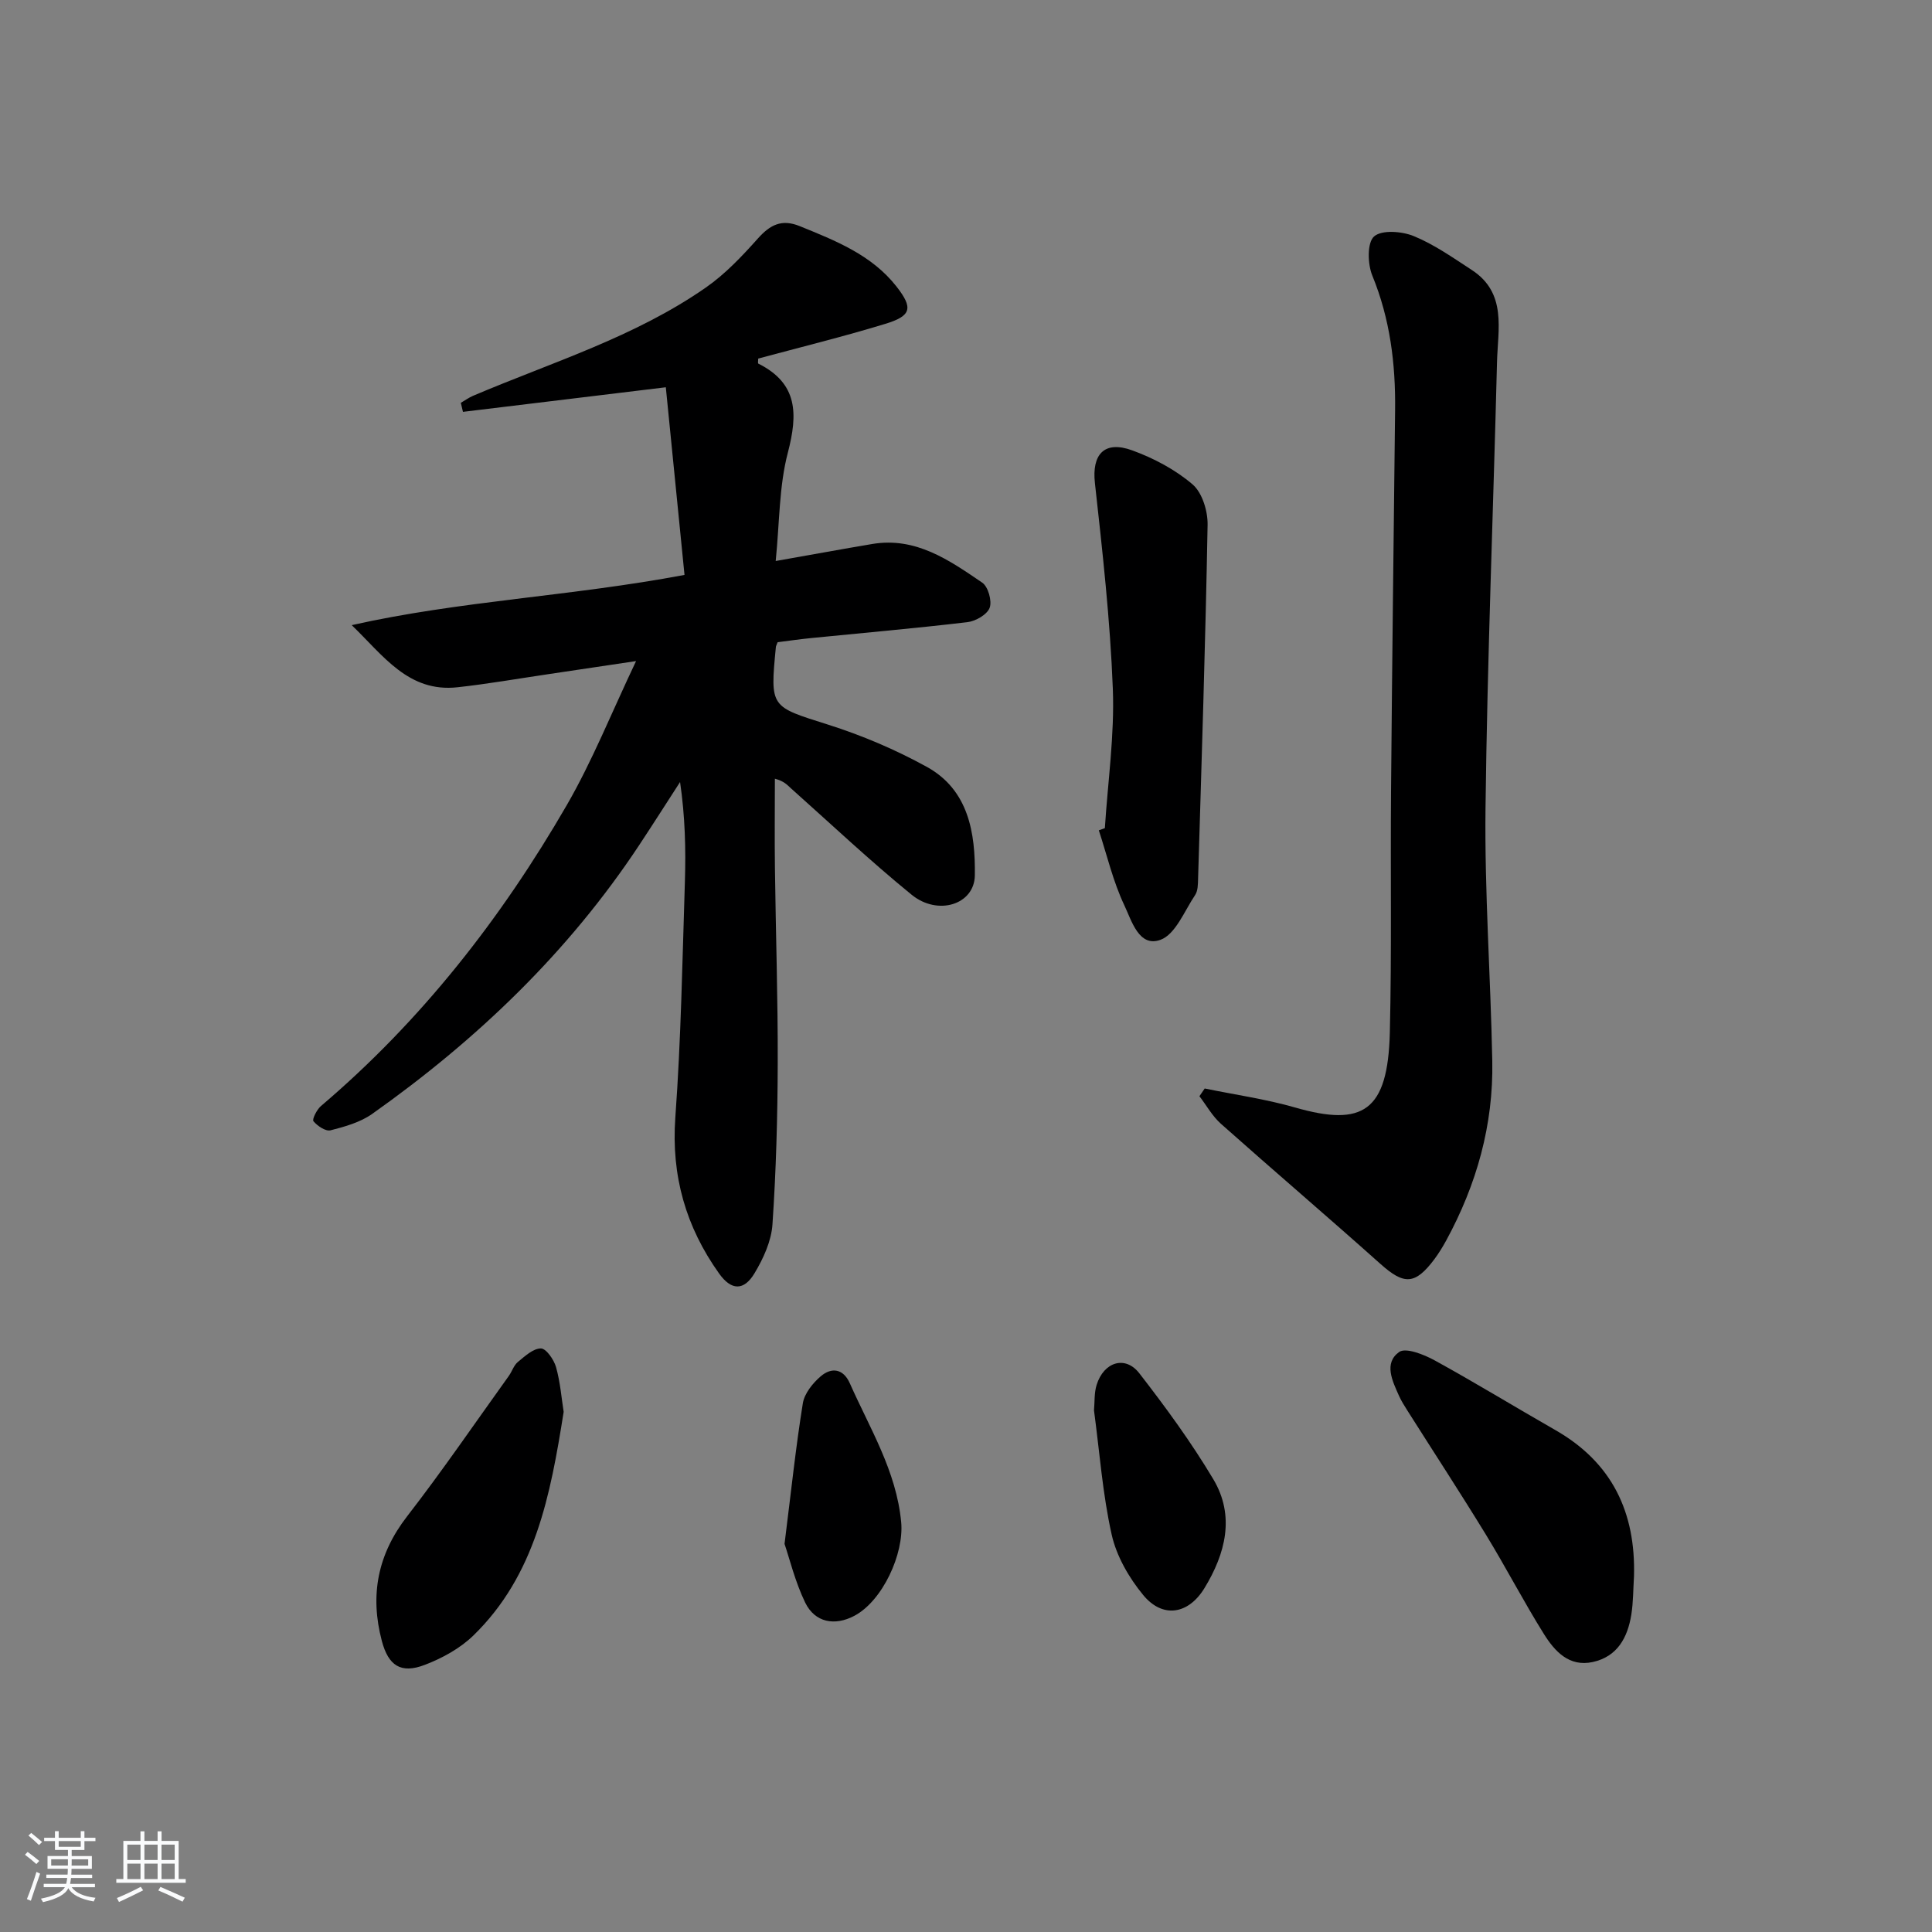
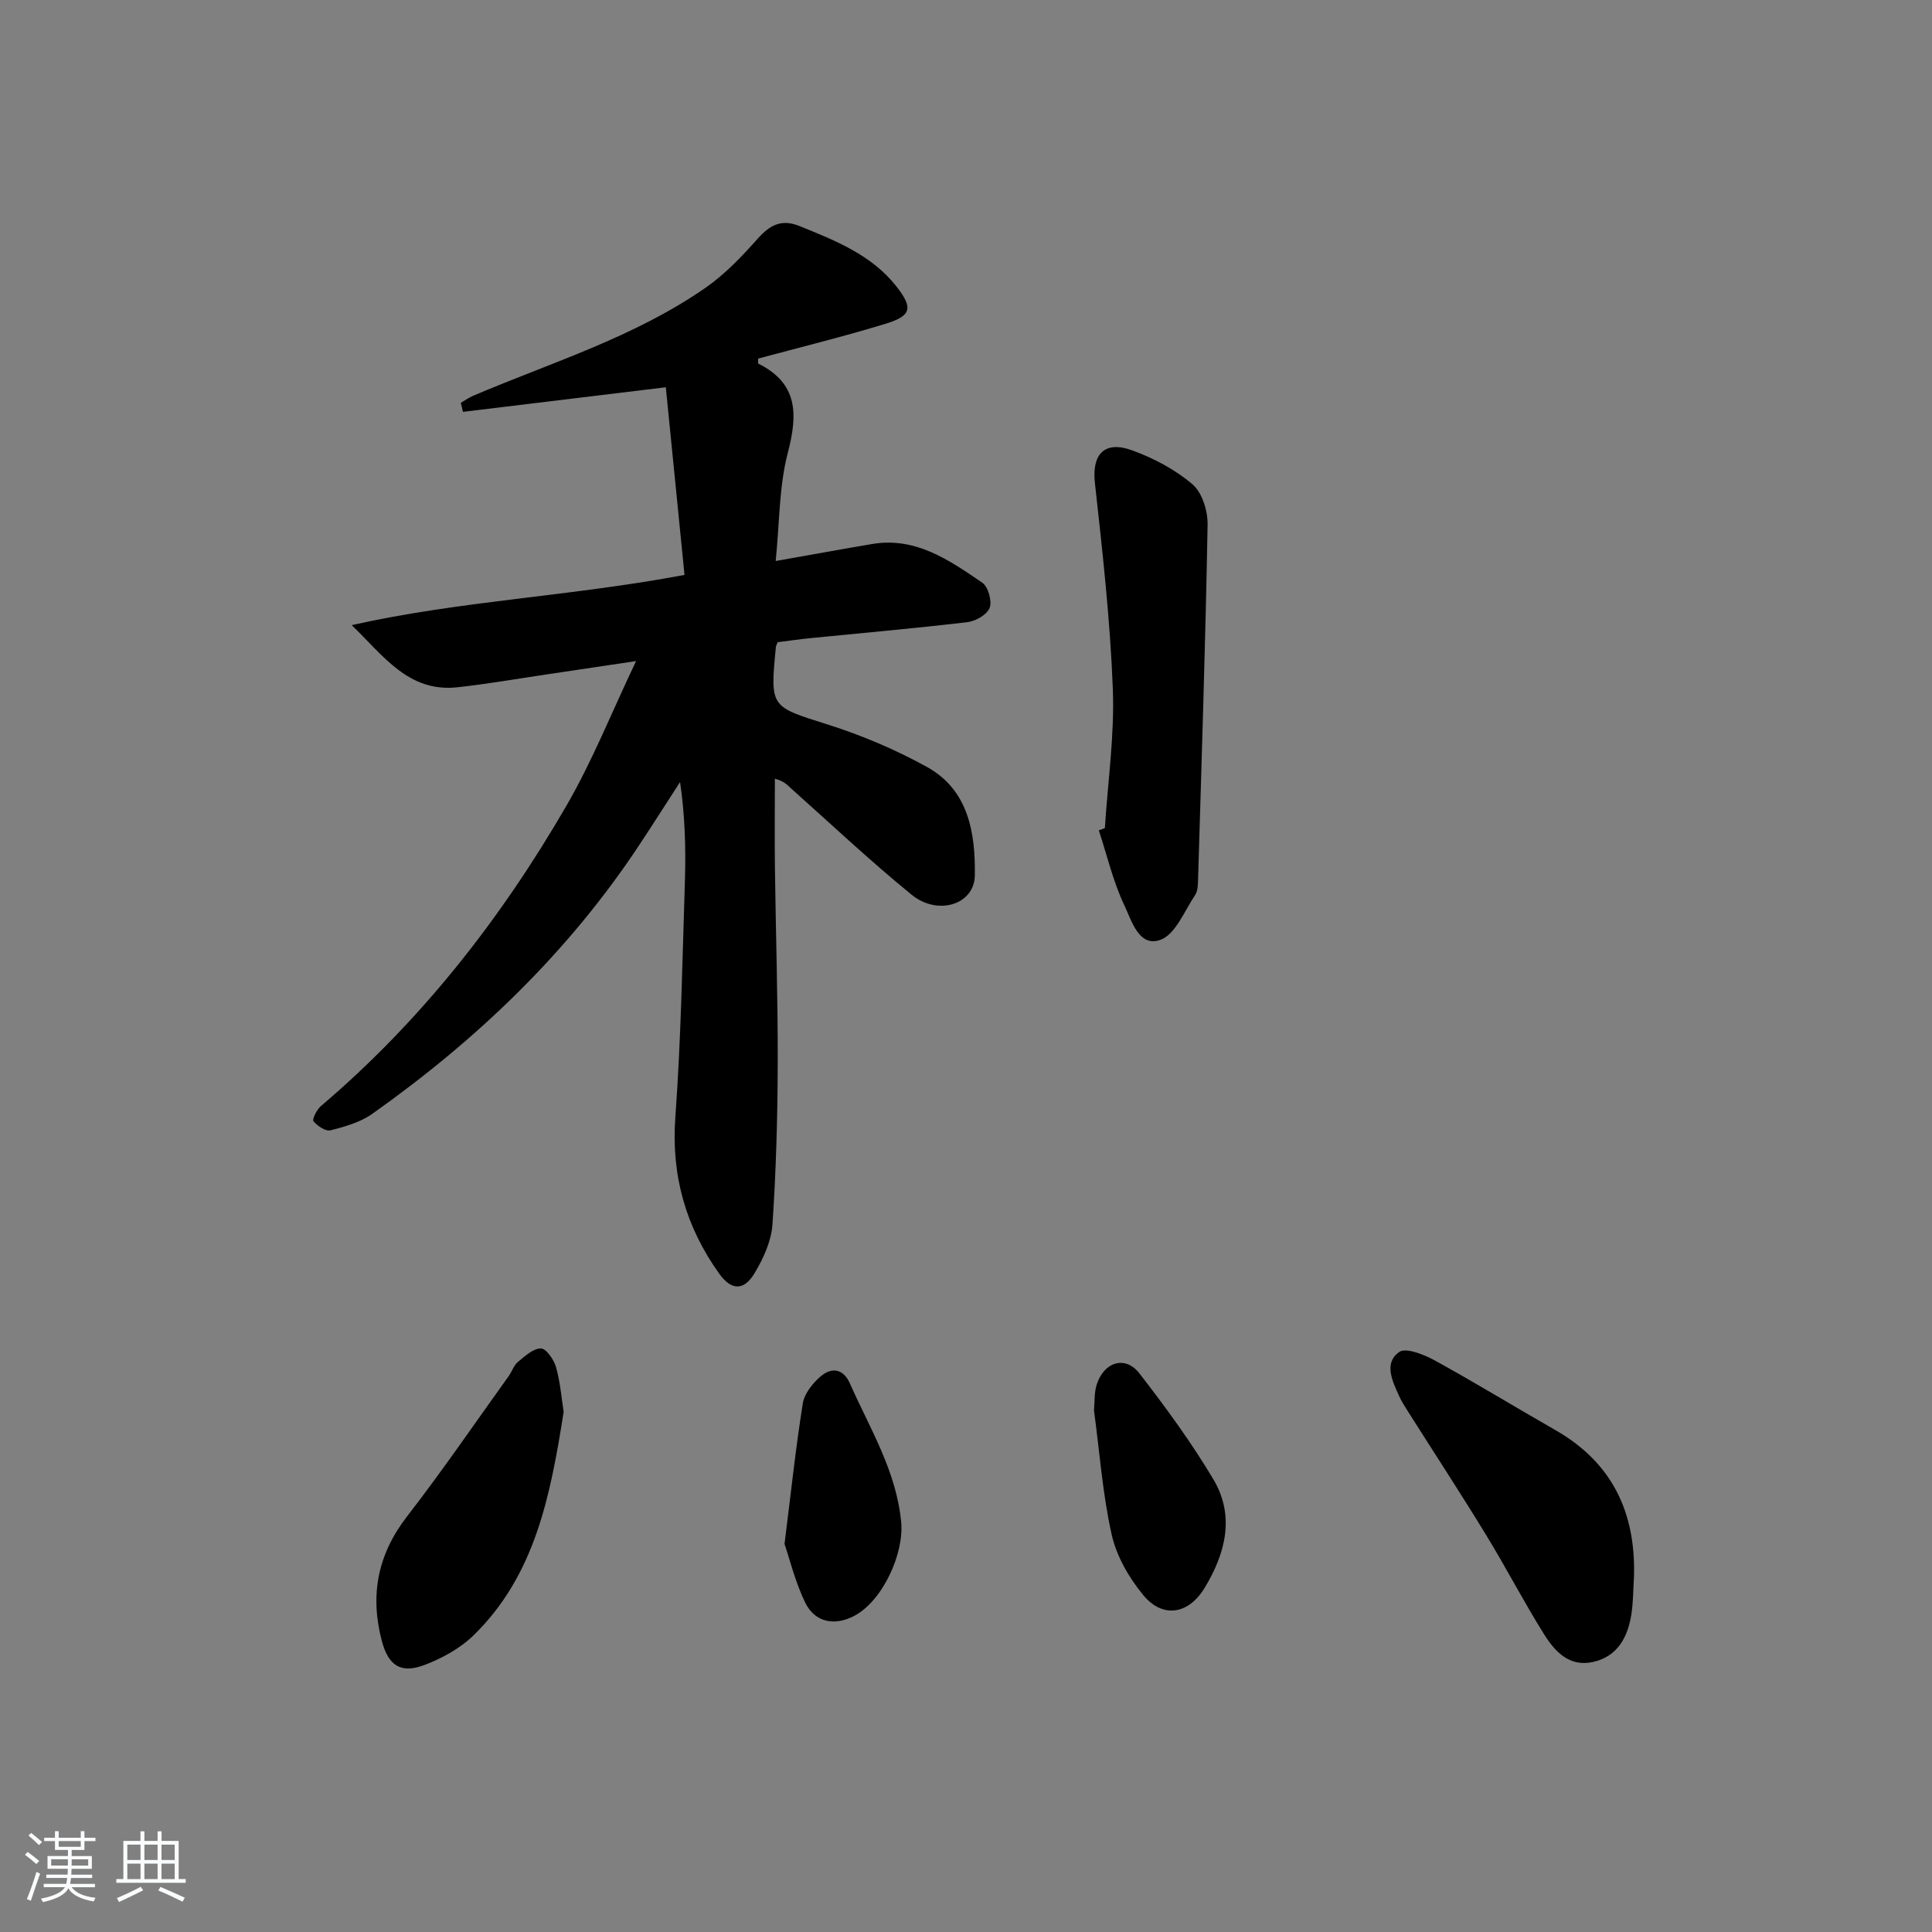
<svg xmlns="http://www.w3.org/2000/svg" enable-background="new 0 0 400 400" viewBox="0 0 400 400">
  <rect x="0" y="0" width="400" height="400" fill="#808080" stroke="none" />
  <path d="m5.17 384 .55-.58c.85.61 1.65 1.24 2.4 1.87l-.59.64c-.83-.73-1.62-1.38-2.36-1.93m1.22 9.53-.82-.34c.71-1.76 1.37-3.64 1.98-5.63.24.13.5.25.76.36-.6 1.67-1.24 3.54-1.92 5.61m-.5-13.5.57-.54c.56.44 1.31 1.06 2.26 1.87l-.65.64c-.67-.66-1.4-1.32-2.18-1.97m3.25.46h2.24v-1.36h.77v1.36h4.57v-1.36h.76v1.36h2.28v.69h-2.28v1.84h-2.64v1.26h4.18v2.64h-4.21c0 .45-.02.86-.05 1.21h4.32v.69h-4.38c-.04.34-.1.75-.19 1.22h5.15v.69h-4.82c.87 1.19 2.51 1.92 4.93 2.19-.17.31-.3.57-.37.76-2.77-.49-4.52-1.41-5.26-2.76-.56 1.26-2.3 2.23-5.24 2.9-.12-.24-.26-.48-.43-.72 2.73-.55 4.38-1.34 4.96-2.38h-4.38v-.69h4.65c.1-.38.17-.79.21-1.22h-4.32v-.69h4.4c.03-.34.05-.75.05-1.21h-4.2v-2.64h4.23v-1.26h-2.69v-1.84h-2.24zm1.46 4.46v1.29h3.45c.01-.4.02-.57.01-.53v-.32-.45h-3.46zm1.55-2.59h4.57v-1.19h-4.57zm6.11 2.59h-3.42v.77c-.01.19-.01.37-.02.53h3.44z" fill="#fafbfc" />
  <path d="m32.63 379.16h.82v1.98h3.54v7.89h1.46v.78h-14.37v-.78h1.46v-7.89h3.54v-1.98h.82v1.98h2.73zm-3.49 11.48.5.73c-1.61.82-3.28 1.63-5 2.42-.13-.27-.28-.55-.44-.82 1.75-.73 3.4-1.5 4.94-2.33m-2.78-5.55h2.73v-3.18h-2.73zm0 3.95h2.73v-3.2h-2.73zm3.54-3.95h2.73v-3.18h-2.73zm0 3.95h2.73v-3.2h-2.73zm7.89 4.68c-1.84-.92-3.51-1.7-5.02-2.32l.45-.73c1.89.8 3.57 1.55 5.04 2.23zm-1.62-11.81h-2.73v3.18h2.73zm-2.73 7.13h2.73v-3.2h-2.73z" fill="#fafbfc" />
  <g fill="#000001">
-     <path d="m160.6 116.15c7.61-1.34 13.79-2.48 19.98-3.52 9.03-1.52 15.95 3.35 22.78 8 1.22.83 2.06 3.79 1.54 5.2s-2.9 2.78-4.6 2.98c-10.72 1.27-21.48 2.21-32.22 3.28-2.45.24-4.89.6-7.08.87-.25.66-.35.81-.36.97-1.23 12.65-1.13 12.31 10.75 16.08 7.05 2.23 14 5.18 20.48 8.75 8.68 4.78 10.08 13.71 9.96 22.48-.08 6.03-7.64 8.44-13.08 4.01-8.63-7.03-16.74-14.68-25.05-22.09-.72-.65-1.34-1.42-3.27-1.94 0 6.15-.07 12.31.01 18.46.17 13.48.62 26.95.58 40.43-.03 11.13-.34 22.28-1.09 33.39-.23 3.45-1.88 7.05-3.7 10.09-2.21 3.7-4.82 3.62-7.34.09-6.89-9.66-9.94-20.25-9.07-32.33 1.18-16.24 1.46-32.54 1.98-48.82.21-6.75.04-13.51-1-20.62-2.82 4.36-5.61 8.75-8.48 13.09-14.71 22.23-33.62 40.3-55.26 55.62-2.46 1.74-5.64 2.64-8.62 3.4-1.01.26-2.72-.9-3.54-1.88-.32-.38.68-2.4 1.54-3.14 20.79-17.66 37.34-38.85 50.92-62.33 5.29-9.16 9.24-19.09 14.33-29.8-6.76 1.01-12.5 1.87-18.24 2.72-6.24.92-12.45 2.01-18.71 2.7-10.21 1.13-15.42-6.62-21.92-12.86 22.45-5.05 45.28-5.95 68.9-10.4-1.3-13.01-2.6-26.09-3.87-38.85-14.6 1.77-28.3 3.43-42 5.09-.15-.62-.29-1.24-.44-1.87.83-.48 1.63-1.06 2.5-1.44 16.33-6.95 33.49-12.16 48.23-22.43 4.01-2.79 7.48-6.47 10.76-10.14 2.54-2.85 4.93-4.09 8.66-2.58 7.42 3.02 14.9 5.95 20.04 12.5 3.5 4.47 3.11 6.09-2.31 7.74-8.71 2.66-17.57 4.83-26.31 7.19 0 .46-.11.98.02 1.04 8.24 4.12 8.19 10.45 6.12 18.42-1.83 6.97-1.71 14.4-2.52 22.45z" />
-     <path d="m249.42 225.36c6.25 1.29 12.61 2.18 18.73 3.94 14.03 4.03 19.2.8 19.6-15.52.4-16.66.11-33.33.25-49.99.22-26.31.54-52.62.84-78.93.11-9.56-1.04-18.83-4.72-27.81-.98-2.39-1.09-6.8.36-8.09 1.58-1.41 5.76-1.09 8.22-.08 4.25 1.74 8.12 4.48 12.01 7.01 7.32 4.77 5.4 12.26 5.23 19.09-.77 30.76-2.01 61.52-2.38 92.28-.21 17.45 1.06 34.91 1.4 52.38.26 13.24-3.24 25.63-9.56 37.23-.72 1.31-1.51 2.6-2.4 3.8-4.03 5.38-6.3 5.39-11.22.99-10.92-9.76-22.06-19.26-33.01-29-1.77-1.58-2.98-3.79-4.44-5.7.36-.54.72-1.07 1.09-1.6z" />
+     <path d="m160.6 116.15c7.61-1.34 13.79-2.48 19.98-3.52 9.03-1.52 15.95 3.35 22.78 8 1.22.83 2.06 3.79 1.54 5.2s-2.9 2.78-4.6 2.98c-10.72 1.27-21.48 2.21-32.22 3.28-2.45.24-4.89.6-7.08.87-.25.66-.35.81-.36.97-1.23 12.65-1.13 12.31 10.75 16.08 7.05 2.23 14 5.18 20.48 8.75 8.68 4.78 10.08 13.71 9.96 22.48-.08 6.03-7.64 8.44-13.08 4.01-8.63-7.03-16.74-14.68-25.05-22.09-.72-.65-1.34-1.42-3.27-1.94 0 6.15-.07 12.31.01 18.46.17 13.48.62 26.95.58 40.43-.03 11.13-.34 22.28-1.09 33.39-.23 3.45-1.88 7.05-3.7 10.09-2.21 3.7-4.82 3.62-7.34.09-6.89-9.66-9.94-20.25-9.07-32.33 1.18-16.24 1.46-32.54 1.98-48.82.21-6.75.04-13.51-1-20.62-2.82 4.36-5.61 8.75-8.48 13.09-14.71 22.23-33.62 40.3-55.26 55.62-2.46 1.74-5.64 2.64-8.62 3.4-1.01.26-2.72-.9-3.54-1.88-.32-.38.68-2.4 1.54-3.14 20.79-17.66 37.34-38.85 50.92-62.33 5.29-9.16 9.24-19.09 14.33-29.8-6.76 1.01-12.5 1.87-18.24 2.72-6.24.92-12.45 2.01-18.71 2.7-10.21 1.13-15.42-6.62-21.92-12.86 22.45-5.05 45.28-5.95 68.9-10.4-1.3-13.01-2.6-26.09-3.87-38.85-14.6 1.77-28.3 3.43-42 5.09-.15-.62-.29-1.24-.44-1.87.83-.48 1.63-1.06 2.5-1.44 16.33-6.95 33.49-12.16 48.23-22.43 4.01-2.79 7.48-6.47 10.76-10.14 2.54-2.85 4.93-4.09 8.66-2.58 7.42 3.02 14.9 5.95 20.04 12.5 3.5 4.47 3.11 6.09-2.31 7.74-8.71 2.66-17.57 4.83-26.31 7.19 0 .46-.11.98.02 1.04 8.24 4.12 8.19 10.45 6.12 18.42-1.83 6.97-1.71 14.4-2.52 22.45" />
    <path d="m228.75 171.46c.61-9.62 2.02-19.27 1.65-28.85-.55-14.23-2.14-28.43-3.71-42.6-.66-5.91 1.92-8.89 7.74-6.76 4.46 1.63 8.91 3.98 12.48 7.04 2 1.71 3.16 5.53 3.11 8.36-.44 24.44-1.24 48.87-1.97 73.3-.03 1.13-.03 2.48-.61 3.35-2.22 3.31-4.06 8.14-7.18 9.28-4.45 1.63-5.98-3.99-7.47-7.13-2.33-4.91-3.58-10.33-5.29-15.54.41-.15.83-.3 1.25-.45z" />
    <path d="m338.3 326.39c-.17 2.65-.14 5.34-.56 7.95-.77 4.71-2.88 8.64-7.96 9.76-4.92 1.08-7.89-2.23-10.12-5.78-4.22-6.75-7.89-13.84-12.05-20.64-5.29-8.64-10.83-17.12-16.25-25.68-.62-.98-1.25-1.98-1.72-3.03-1.37-3.07-3.18-6.74.03-9.05 1.37-.98 5.13.51 7.34 1.72 8.43 4.63 16.64 9.66 24.99 14.43 11.79 6.73 16.68 17.07 16.3 30.32z" />
    <path d="m116.7 292.31c-2.74 17.32-5.88 33.84-18.7 46.31-2.76 2.68-6.47 4.71-10.1 6.09-4.91 1.87-7.5.14-8.85-4.99-2.49-9.43-.88-17.88 5.23-25.77 7.32-9.45 14.07-19.34 21.05-29.06.68-.94 1.04-2.21 1.89-2.91 1.45-1.19 3.16-2.8 4.77-2.8 1.08 0 2.69 2.32 3.13 3.86.89 3.17 1.14 6.5 1.58 9.27z" />
    <path d="m226.5 292c.16-1.7.02-3.6.55-5.29 1.49-4.76 5.93-6.14 8.84-2.38 5.46 7.04 10.75 14.28 15.31 21.92 4.54 7.61 2.53 15.39-1.82 22.54-3.35 5.49-8.67 6.32-12.69 1.45-2.95-3.58-5.53-8.05-6.53-12.52-1.88-8.38-2.49-17.03-3.66-25.72z" />
    <path d="m162.43 319.65c1.39-11.06 2.34-20.13 3.79-29.12.33-2.03 2.05-4.17 3.7-5.58 2.24-1.92 4.68-1.6 6.03 1.45 4.14 9.35 9.63 18.15 10.63 28.74.62 6.55-3.86 16.33-9.72 19.41-4.03 2.12-8.12 1.4-10.15-2.74-2.11-4.37-3.27-9.21-4.28-12.16z" />
  </g>
</svg>